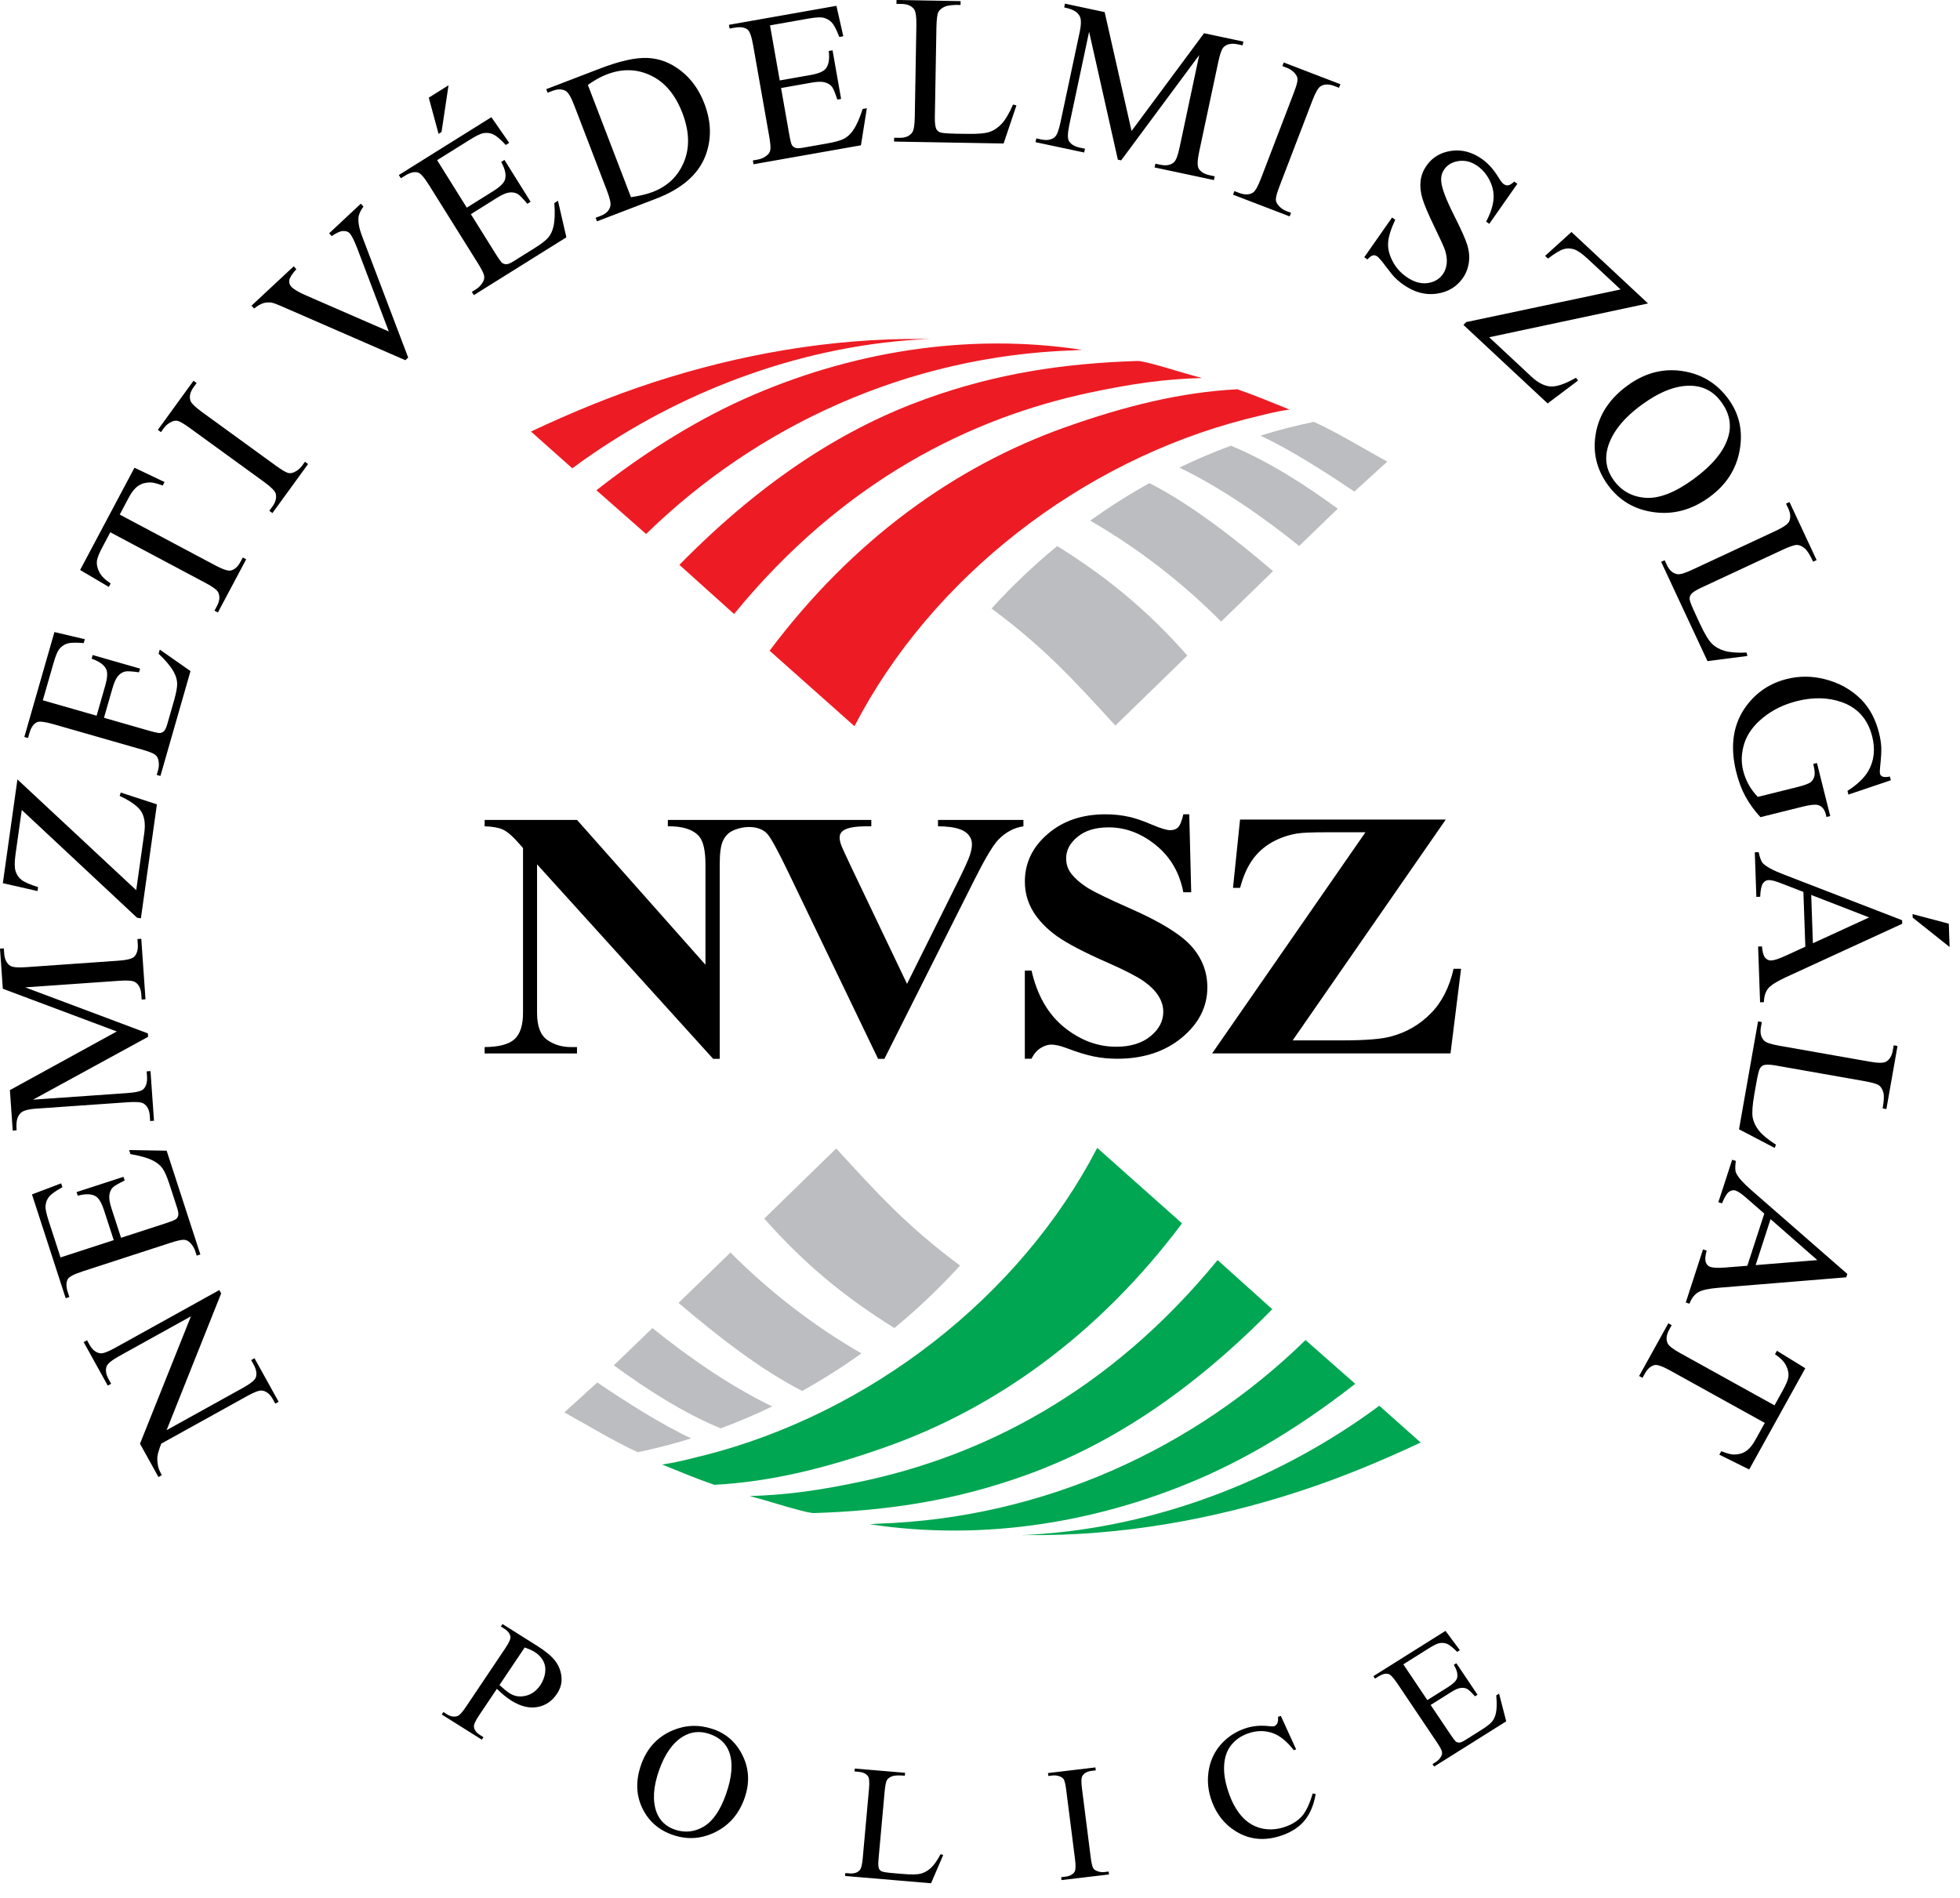
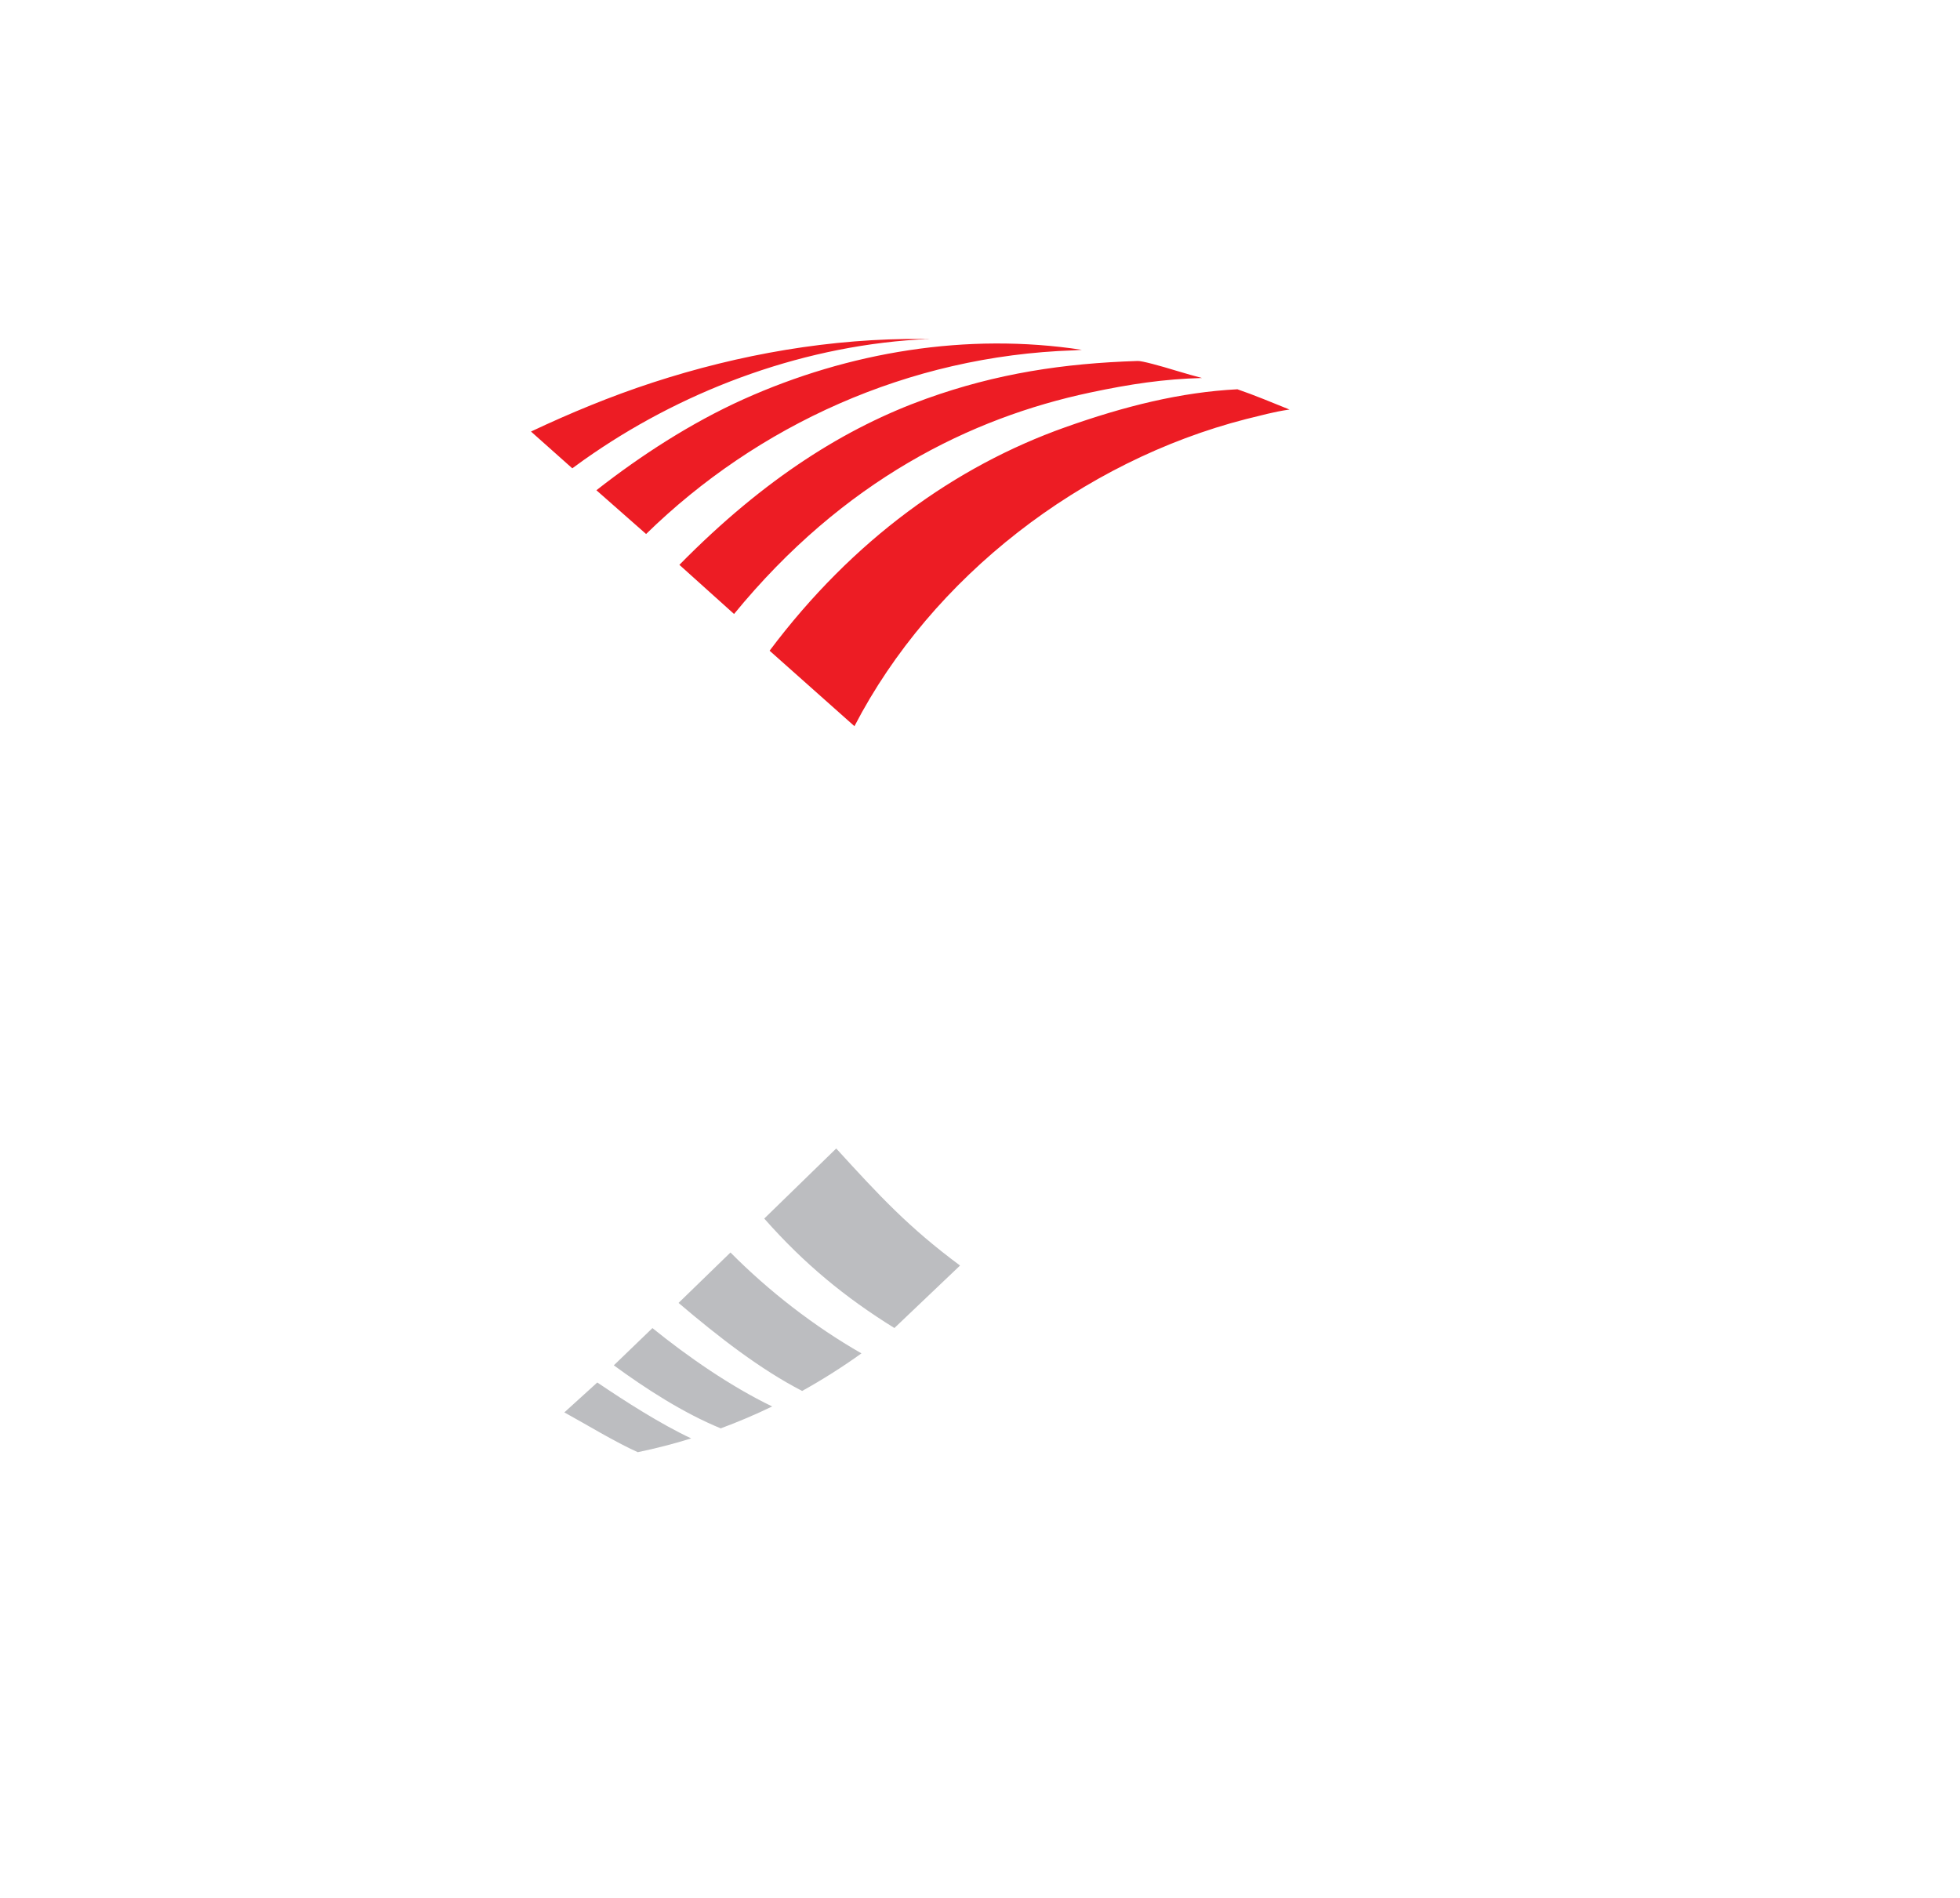
<svg xmlns="http://www.w3.org/2000/svg" width="126" height="122" viewBox="0 0 126 122" fill="none">
-   <path d="M31.944 108.57L30.802 110.27C30.556 110.634 30.445 110.889 30.469 111.029C30.497 111.224 30.624 111.393 30.851 111.535L31.08 111.68L30.974 111.839L28.398 110.221L28.503 110.062L28.73 110.207C28.984 110.364 29.22 110.398 29.437 110.309C29.555 110.259 29.726 110.066 29.949 109.737L32.475 105.975C32.722 105.61 32.835 105.358 32.813 105.22C32.781 105.023 32.652 104.851 32.424 104.708L32.197 104.565L32.303 104.407L34.507 105.792C35.045 106.13 35.432 106.448 35.673 106.751C35.911 107.052 36.051 107.398 36.093 107.786C36.135 108.173 36.039 108.542 35.805 108.89C35.487 109.366 35.065 109.65 34.543 109.743C34.019 109.836 33.462 109.699 32.871 109.329C32.726 109.235 32.577 109.129 32.423 109.004C32.268 108.877 32.11 108.73 31.944 108.57ZM32.11 108.325C32.247 108.452 32.37 108.561 32.483 108.651C32.592 108.739 32.691 108.813 32.776 108.866C33.083 109.058 33.423 109.108 33.8 109.016C34.177 108.928 34.488 108.702 34.733 108.338C34.901 108.087 35.005 107.819 35.045 107.538C35.084 107.257 35.04 107.001 34.918 106.772C34.794 106.542 34.61 106.35 34.364 106.197C34.213 106.101 34.001 106.009 33.73 105.914L32.11 108.325ZM45.813 111.153C46.69 111.443 47.338 112.021 47.751 112.882C48.166 113.741 48.2 114.654 47.856 115.622C47.501 116.617 46.882 117.335 45.999 117.775C45.117 118.216 44.214 118.284 43.291 117.976C42.36 117.667 41.693 117.084 41.287 116.233C40.881 115.381 40.859 114.446 41.222 113.428C41.593 112.389 42.262 111.663 43.227 111.249C44.066 110.89 44.928 110.859 45.813 111.153ZM45.595 111.466C44.991 111.266 44.428 111.322 43.907 111.636C43.26 112.026 42.747 112.742 42.376 113.788C41.994 114.855 41.937 115.758 42.203 116.493C42.41 117.052 42.81 117.429 43.404 117.629C44.039 117.839 44.649 117.774 45.234 117.431C45.819 117.087 46.296 116.402 46.664 115.366C47.063 114.244 47.134 113.331 46.875 112.629C46.667 112.069 46.241 111.683 45.595 111.466ZM60.468 119.201L60.636 119.254L59.853 121.071L54.325 120.602L54.343 120.414L54.611 120.437C54.912 120.462 55.137 120.388 55.283 120.209C55.366 120.106 55.425 119.859 55.461 119.469L55.864 115.001C55.904 114.569 55.881 114.296 55.791 114.181C55.668 114.02 55.472 113.928 55.203 113.906L54.935 113.884L54.951 113.697L58.184 113.969L58.167 114.157C57.789 114.122 57.519 114.133 57.358 114.19C57.2 114.247 57.087 114.329 57.022 114.429C56.957 114.533 56.905 114.785 56.868 115.19L56.475 119.545C56.45 119.829 56.46 120.023 56.507 120.133C56.542 120.209 56.603 120.268 56.688 120.309C56.771 120.35 57.044 120.391 57.506 120.428L58.027 120.472C58.577 120.521 58.965 120.513 59.193 120.454C59.421 120.394 59.636 120.273 59.838 120.09C60.034 119.91 60.247 119.614 60.468 119.201ZM71.269 120.318L71.293 120.505L68.243 120.866L68.221 120.68L68.473 120.649C68.768 120.615 68.971 120.506 69.082 120.326C69.152 120.207 69.162 119.943 69.109 119.531L68.543 115.079C68.5 114.731 68.447 114.506 68.389 114.399C68.342 114.318 68.262 114.253 68.143 114.207C67.981 114.144 67.815 114.123 67.647 114.144L67.394 114.174L67.37 113.986L70.419 113.624L70.442 113.812L70.188 113.843C69.899 113.877 69.696 113.986 69.586 114.165C69.51 114.284 69.5 114.55 69.553 114.961L70.118 119.413C70.163 119.76 70.215 119.987 70.273 120.091C70.318 120.174 70.4 120.237 70.523 120.285C70.681 120.349 70.845 120.37 71.013 120.349L71.269 120.318ZM82.338 110.308L83.324 112.465L83.171 112.516C82.717 111.929 82.246 111.552 81.758 111.397C81.268 111.239 80.758 111.253 80.225 111.44C79.783 111.596 79.42 111.846 79.145 112.194C78.868 112.539 78.716 112.986 78.692 113.542C78.667 114.094 78.788 114.728 79.057 115.443C79.28 116.03 79.568 116.507 79.925 116.872C80.283 117.235 80.701 117.463 81.178 117.559C81.657 117.652 82.146 117.61 82.644 117.432C83.079 117.281 83.43 117.054 83.696 116.758C83.96 116.46 84.19 115.972 84.389 115.295L84.578 115.339C84.459 116.035 84.224 116.598 83.877 117.023C83.528 117.449 83.047 117.77 82.43 117.988C81.317 118.378 80.303 118.282 79.393 117.698C78.712 117.261 78.217 116.64 77.915 115.834C77.67 115.185 77.596 114.534 77.692 113.887C77.787 113.234 78.039 112.669 78.452 112.183C78.867 111.7 79.386 111.348 80.009 111.129C80.492 110.957 81.014 110.906 81.573 110.969C81.738 110.991 81.851 110.992 81.91 110.972C81.998 110.942 82.063 110.882 82.106 110.798C82.162 110.682 82.177 110.541 82.156 110.373L82.338 110.308ZM90.214 106.996L91.756 109.295L93.082 108.463C93.425 108.247 93.619 108.054 93.668 107.881C93.732 107.654 93.664 107.371 93.459 107.029L93.623 106.925L94.983 108.95L94.82 109.053C94.589 108.793 94.424 108.639 94.33 108.584C94.209 108.518 94.068 108.493 93.908 108.513C93.75 108.533 93.545 108.618 93.294 108.778L91.969 109.609L93.258 111.525C93.431 111.783 93.547 111.931 93.607 111.972C93.669 112.013 93.74 112.033 93.821 112.027C93.901 112.025 94.026 111.97 94.192 111.867L95.209 111.226C95.55 111.015 95.778 110.836 95.903 110.695C96.024 110.554 96.112 110.371 96.163 110.146C96.226 109.856 96.234 109.47 96.187 108.994L96.369 108.88L96.829 110.661L92.194 113.57L92.088 113.413L92.3 113.277C92.444 113.19 92.556 113.072 92.638 112.925C92.702 112.821 92.722 112.709 92.693 112.598C92.667 112.485 92.558 112.285 92.367 112.002L89.828 108.224C89.578 107.856 89.39 107.652 89.256 107.617C89.072 107.568 88.858 107.624 88.608 107.781L88.394 107.915L88.29 107.757L92.925 104.846L93.849 106.086L93.677 106.195C93.407 105.926 93.197 105.757 93.044 105.687C92.891 105.62 92.719 105.602 92.53 105.634C92.384 105.664 92.161 105.775 91.865 105.96L90.214 106.996Z" fill="black" />
-   <path d="M10.186 94.954L9 92.814L12.274 84.624L7.677 87.172C7.186 87.443 6.911 87.671 6.851 87.848C6.767 88.084 6.813 88.363 6.989 88.679L7.144 88.959L6.929 89.079L5.378 86.28L5.594 86.16L5.751 86.443C5.94 86.787 6.176 86.969 6.46 87.002C6.633 87.018 6.944 86.902 7.391 86.656L14.099 82.936L14.218 83.149L10.709 91.943L15.612 89.225C16.103 88.954 16.38 88.729 16.444 88.555C16.525 88.314 16.477 88.036 16.303 87.722L16.146 87.438L16.361 87.318L17.912 90.117L17.697 90.237L17.542 89.956C17.351 89.612 17.114 89.427 16.83 89.395C16.658 89.378 16.347 89.495 15.9 89.742L10.364 92.81C10.221 93.189 10.14 93.464 10.12 93.629C10.099 93.799 10.117 94.017 10.169 94.289C10.197 94.421 10.275 94.603 10.403 94.833L10.186 94.954ZM3.891 80.837L7.312 79.726L6.692 77.821C6.531 77.326 6.351 77.023 6.149 76.905C5.881 76.746 5.498 76.736 4.998 76.87L4.922 76.636L7.937 75.656L8.014 75.891C7.612 76.087 7.358 76.236 7.258 76.333C7.134 76.456 7.058 76.622 7.03 76.823C7.001 77.025 7.044 77.305 7.162 77.668L7.782 79.575L10.638 78.647C11.021 78.523 11.248 78.429 11.32 78.37C11.391 78.309 11.44 78.227 11.46 78.127C11.482 78.025 11.453 77.855 11.376 77.617L10.901 76.154C10.742 75.666 10.592 75.323 10.452 75.12C10.314 74.925 10.11 74.754 9.843 74.616C9.494 74.439 9.009 74.3 8.388 74.195L8.302 73.934L10.713 73.976L12.88 80.646L12.645 80.723L12.545 80.415C12.479 80.212 12.365 80.034 12.208 79.883C12.096 79.768 11.964 79.707 11.811 79.704C11.658 79.697 11.371 79.765 10.95 79.901L5.321 81.731C4.772 81.909 4.454 82.072 4.363 82.223C4.243 82.434 4.241 82.716 4.358 83.075L4.458 83.382L4.223 83.46L2.055 76.786L3.932 76.075L4.013 76.322C3.582 76.561 3.298 76.761 3.161 76.926C3.025 77.092 2.947 77.295 2.924 77.536C2.916 77.725 2.982 78.036 3.121 78.466L3.891 80.837ZM9.521 66.655L2.125 70.695L8.19 70.271C8.749 70.231 9.094 70.146 9.225 70.014C9.401 69.834 9.475 69.563 9.451 69.201L9.429 68.876L9.675 68.858L9.899 72.05L9.652 72.068L9.63 71.742C9.604 71.354 9.466 71.088 9.223 70.939C9.072 70.851 8.743 70.824 8.233 70.859L2.303 71.274C1.899 71.301 1.612 71.368 1.439 71.47C1.314 71.542 1.214 71.666 1.138 71.841C1.063 72.019 1.039 72.293 1.066 72.666L0.819 72.685L0.636 70.082L7.507 66.311L0.181 63.564L0 60.986L0.247 60.969L0.268 61.287C0.296 61.683 0.432 61.949 0.676 62.098C0.827 62.186 1.157 62.213 1.665 62.178L7.597 61.762C8.157 61.723 8.501 61.636 8.632 61.501C8.806 61.32 8.882 61.049 8.857 60.686L8.835 60.37L9.082 60.351L9.353 64.241L9.107 64.26L9.084 63.935C9.057 63.54 8.92 63.275 8.677 63.132C8.527 63.043 8.197 63.015 7.688 63.051L1.622 63.476L9.507 66.435L9.521 66.655ZM1.12 50.107L8.757 57.228L9.277 53.537C9.355 52.973 9.291 52.519 9.088 52.182C8.88 51.846 8.416 51.505 7.692 51.166L7.764 50.951L10.087 51.71L9.058 59.036L8.814 59.001L1.399 52.07L0.994 54.951C0.927 55.43 0.93 55.784 1.004 56.014C1.078 56.242 1.204 56.428 1.385 56.567C1.568 56.708 1.922 56.864 2.448 57.033L2.412 57.284L0.183 56.777L1.12 50.107ZM2.752 45.019L6.211 46.01L6.763 44.083C6.906 43.583 6.927 43.23 6.826 43.02C6.692 42.74 6.38 42.517 5.891 42.347L5.957 42.11L9.006 42.985L8.938 43.221C8.495 43.158 8.202 43.142 8.064 43.166C7.892 43.2 7.737 43.294 7.6 43.444C7.464 43.595 7.344 43.854 7.238 44.218L6.685 46.145L9.571 46.973C9.958 47.082 10.199 47.134 10.292 47.124C10.385 47.113 10.471 47.072 10.544 47.001C10.619 46.93 10.69 46.772 10.76 46.532L11.184 45.052C11.326 44.56 11.393 44.191 11.389 43.947C11.384 43.705 11.309 43.452 11.165 43.188C10.976 42.844 10.651 42.458 10.195 42.024L10.272 41.76L12.246 43.143L10.313 49.885L10.076 49.817L10.164 49.506C10.223 49.299 10.229 49.088 10.184 48.876C10.155 48.719 10.079 48.594 9.954 48.506C9.829 48.415 9.556 48.311 9.129 48.188L3.441 46.558C2.886 46.399 2.53 46.356 2.37 46.431C2.153 46.537 1.994 46.77 1.891 47.134L1.801 47.445L1.564 47.378L3.499 40.633L5.452 41.093L5.381 41.342C4.891 41.301 4.542 41.308 4.337 41.368C4.133 41.429 3.954 41.553 3.8 41.74C3.688 41.893 3.566 42.186 3.443 42.62L2.752 45.019ZM8.645 30.069L10.579 30.989L10.46 31.215C10.106 31.082 9.836 31.014 9.654 31.014C9.361 31.016 9.105 31.087 8.89 31.234C8.671 31.38 8.476 31.619 8.299 31.949L7.698 33.081L13.831 36.343C14.327 36.607 14.664 36.719 14.844 36.676C15.089 36.615 15.295 36.429 15.46 36.116L15.607 35.842L15.825 35.957L14.008 39.374L13.789 39.259L13.942 38.969C14.126 38.627 14.151 38.33 14.023 38.074C13.942 37.92 13.676 37.721 13.225 37.482L7.091 34.219L6.579 35.184C6.378 35.559 6.265 35.841 6.236 36.027C6.2 36.275 6.252 36.524 6.388 36.785C6.523 37.045 6.765 37.284 7.114 37.507L6.995 37.732L5.15 36.642L8.645 30.069ZM19.605 29.686L19.805 29.831L17.513 32.985L17.314 32.839L17.503 32.578C17.725 32.273 17.796 31.987 17.72 31.722C17.667 31.549 17.42 31.305 16.98 30.985L12.214 27.524C11.842 27.253 11.578 27.099 11.426 27.059C11.308 27.031 11.177 27.046 11.03 27.112C10.826 27.209 10.663 27.345 10.537 27.519L10.348 27.78L10.148 27.634L12.44 24.479L12.64 24.625L12.447 24.89C12.23 25.19 12.159 25.472 12.236 25.738C12.287 25.913 12.532 26.159 12.973 26.479L17.739 29.941C18.112 30.211 18.374 30.366 18.528 30.407C18.643 30.438 18.776 30.418 18.926 30.348C19.125 30.255 19.287 30.122 19.413 29.95L19.605 29.686ZM23.197 13.095L23.364 13.277C23.171 13.539 23.062 13.781 23.043 14.003C23.021 14.324 23.097 14.715 23.274 15.174L26.24 22.987L26.058 23.157L18.222 19.743C17.82 19.565 17.559 19.469 17.448 19.452C17.27 19.428 17.095 19.439 16.92 19.493C16.747 19.548 16.552 19.661 16.335 19.834L16.167 19.652L18.882 17.121L19.051 17.302C18.77 17.618 18.619 17.857 18.597 18.017C18.576 18.177 18.619 18.317 18.73 18.435C18.881 18.597 19.196 18.785 19.668 18.99L24.995 21.31L22.977 15.995C22.778 15.472 22.609 15.137 22.472 14.989C22.385 14.895 22.25 14.849 22.077 14.852C21.899 14.852 21.682 14.942 21.425 15.115C21.405 15.126 21.372 15.149 21.327 15.178L21.159 14.998L23.197 13.095ZM28.101 10.297L30.008 13.35L31.707 12.287C32.148 12.012 32.4 11.763 32.465 11.54C32.554 11.24 32.471 10.865 32.22 10.413L32.43 10.281L34.11 12.971L33.901 13.102C33.613 12.758 33.407 12.55 33.288 12.475C33.138 12.387 32.96 12.352 32.757 12.373C32.554 12.394 32.291 12.505 31.969 12.705L30.27 13.769L31.86 16.314C32.073 16.655 32.218 16.853 32.294 16.909C32.372 16.964 32.461 16.99 32.564 16.986C32.668 16.983 32.828 16.915 33.038 16.782L34.344 15.966C34.779 15.695 35.075 15.466 35.236 15.282C35.395 15.098 35.51 14.86 35.578 14.569C35.667 14.186 35.685 13.681 35.636 13.054L35.869 12.908L36.411 15.257L30.462 18.973L30.332 18.765L30.605 18.593C30.788 18.479 30.933 18.325 31.04 18.138C31.125 18.001 31.151 17.858 31.118 17.708C31.086 17.558 30.953 17.296 30.719 16.919L27.581 11.9C27.276 11.411 27.04 11.142 26.87 11.09C26.639 11.025 26.364 11.092 26.044 11.291L25.77 11.461L25.639 11.252L31.589 7.534L32.733 9.183L32.513 9.321C32.177 8.961 31.913 8.734 31.721 8.643C31.528 8.55 31.312 8.522 31.073 8.558C30.886 8.597 30.6 8.736 30.219 8.974L28.101 10.297ZM28.834 5.484L28.385 8.485L28.193 8.605L27.563 6.279L28.834 5.484ZM38.379 14.23L38.29 14L38.608 13.879C38.967 13.741 39.177 13.528 39.239 13.241C39.279 13.069 39.204 12.742 39.021 12.264L36.911 6.763C36.707 6.235 36.522 5.926 36.354 5.838C36.12 5.717 35.845 5.717 35.524 5.84L35.205 5.962L35.117 5.732L38.571 4.407C39.841 3.919 40.861 3.692 41.632 3.726C42.405 3.761 43.121 4.037 43.781 4.557C44.444 5.075 44.943 5.775 45.28 6.655C45.735 7.84 45.754 8.963 45.343 10.034C44.877 11.229 43.822 12.142 42.172 12.775L38.379 14.23ZM40.563 12.677C41.138 12.591 41.602 12.479 41.96 12.341C42.926 11.97 43.597 11.322 43.974 10.396C44.351 9.472 44.314 8.428 43.867 7.262C43.416 6.09 42.744 5.286 41.847 4.857C40.949 4.424 40.001 4.401 39.001 4.786C38.627 4.93 38.223 5.153 37.791 5.459L40.563 12.677ZM49.501 1.631L50.126 5.172L52.1 4.824C52.611 4.734 52.939 4.597 53.083 4.415C53.277 4.171 53.34 3.793 53.277 3.279L53.521 3.235L54.071 6.359L53.828 6.403C53.69 5.975 53.578 5.705 53.494 5.591C53.389 5.453 53.236 5.354 53.04 5.298C52.844 5.24 52.559 5.244 52.185 5.31L50.211 5.66L50.733 8.617C50.802 9.013 50.863 9.251 50.912 9.331C50.963 9.41 51.037 9.47 51.134 9.504C51.231 9.54 51.404 9.535 51.65 9.491L53.167 9.224C53.671 9.134 54.033 9.034 54.25 8.922C54.466 8.813 54.662 8.634 54.834 8.39C55.059 8.07 55.266 7.608 55.454 7.007L55.725 6.958L55.347 9.341L48.44 10.56L48.397 10.315L48.715 10.259C48.927 10.222 49.118 10.135 49.29 10C49.42 9.903 49.498 9.782 49.522 9.632C49.549 9.479 49.523 9.187 49.446 8.749L48.418 2.922C48.319 2.355 48.201 2.015 48.062 1.903C47.872 1.756 47.592 1.715 47.221 1.78L46.903 1.835L46.86 1.595L53.77 0.375L54.212 2.332L53.955 2.377C53.779 1.918 53.62 1.609 53.476 1.451C53.332 1.294 53.141 1.186 52.905 1.132C52.719 1.098 52.403 1.118 51.957 1.196L49.501 1.631ZM65.124 6.721L65.343 6.774L64.518 9.225L57.476 9.102L57.48 8.855L57.82 8.86C58.205 8.868 58.482 8.749 58.65 8.502C58.746 8.362 58.798 8.032 58.807 7.519L58.91 1.629C58.919 1.061 58.864 0.706 58.741 0.563C58.57 0.363 58.314 0.259 57.971 0.254L57.629 0.247L57.634 0L61.753 0.072L61.748 0.318C61.266 0.304 60.926 0.342 60.728 0.432C60.532 0.52 60.396 0.638 60.323 0.776C60.25 0.917 60.208 1.255 60.198 1.788L60.097 7.527C60.091 7.899 60.123 8.154 60.191 8.295C60.242 8.391 60.326 8.463 60.437 8.51C60.546 8.555 60.895 8.583 61.484 8.596L62.148 8.606C62.849 8.619 63.339 8.578 63.622 8.479C63.906 8.381 64.166 8.203 64.406 7.945C64.641 7.688 64.88 7.279 65.124 6.721ZM71.862 10.264L70.014 2.041L68.75 7.988C68.633 8.537 68.621 8.892 68.711 9.054C68.834 9.273 69.074 9.417 69.432 9.495L69.748 9.56L69.698 9.804L66.569 9.14L66.62 8.898L66.94 8.965C67.321 9.047 67.615 8.989 67.823 8.796C67.95 8.675 68.068 8.365 68.173 7.866L69.411 2.051C69.494 1.656 69.509 1.361 69.46 1.167C69.425 1.025 69.331 0.896 69.187 0.774C69.035 0.653 68.778 0.554 68.412 0.476L68.462 0.234L71.014 0.778L72.743 8.421L77.404 2.136L79.931 2.673L79.879 2.915L79.569 2.85C79.18 2.767 78.885 2.824 78.675 3.017C78.549 3.138 78.43 3.448 78.326 3.947L77.088 9.762C76.972 10.311 76.961 10.666 77.055 10.829C77.18 11.047 77.421 11.193 77.777 11.269L78.088 11.336L78.038 11.576L74.224 10.765L74.275 10.524L74.595 10.591C74.98 10.673 75.273 10.615 75.478 10.422C75.605 10.3 75.722 9.99 75.828 9.492L77.092 3.544L72.075 10.309L71.862 10.264ZM82.996 13.682L82.906 13.912L79.266 12.515L79.354 12.285L79.656 12.4C80.008 12.536 80.302 12.53 80.538 12.389C80.692 12.292 80.864 11.991 81.059 11.482L83.168 5.983C83.332 5.555 83.416 5.26 83.414 5.102C83.412 4.98 83.361 4.86 83.259 4.733C83.113 4.564 82.94 4.44 82.74 4.364L82.437 4.247L82.527 4.017L86.168 5.414L86.078 5.644L85.773 5.527C85.427 5.395 85.135 5.4 84.9 5.543C84.744 5.638 84.57 5.938 84.374 6.447L82.264 11.946C82.098 12.375 82.017 12.67 82.019 12.828C82.019 12.947 82.073 13.07 82.178 13.196C82.319 13.367 82.487 13.488 82.689 13.566L82.996 13.682ZM97.545 11.813L95.741 14.389L95.539 14.248C95.82 13.706 95.978 13.231 96.011 12.817C96.045 12.407 95.966 12.004 95.768 11.608C95.575 11.215 95.309 10.901 94.971 10.664C94.587 10.397 94.194 10.294 93.781 10.351C93.368 10.41 93.057 10.587 92.849 10.883C92.69 11.111 92.622 11.373 92.651 11.672C92.688 12.105 92.969 12.85 93.505 13.906C93.941 14.769 94.214 15.388 94.331 15.766C94.444 16.145 94.477 16.518 94.425 16.886C94.372 17.253 94.243 17.584 94.034 17.882C93.638 18.446 93.079 18.778 92.355 18.881C91.629 18.984 90.922 18.791 90.235 18.312C90.016 18.159 89.827 18 89.661 17.833C89.559 17.734 89.371 17.503 89.095 17.136C88.822 16.769 88.634 16.554 88.54 16.487C88.448 16.422 88.354 16.399 88.265 16.417C88.172 16.436 88.052 16.522 87.905 16.679L87.703 16.537L89.49 13.984L89.693 14.126C89.415 14.727 89.259 15.218 89.237 15.595C89.211 15.975 89.304 16.368 89.515 16.775C89.722 17.184 90.023 17.527 90.419 17.804C90.876 18.123 91.325 18.256 91.759 18.2C92.197 18.143 92.529 17.948 92.762 17.618C92.891 17.434 92.968 17.214 93.001 16.957C93.031 16.699 92.997 16.415 92.901 16.103C92.835 15.895 92.604 15.387 92.213 14.583C91.823 13.781 91.568 13.178 91.445 12.777C91.322 12.375 91.284 11.995 91.322 11.643C91.361 11.288 91.49 10.955 91.707 10.649C92.08 10.114 92.609 9.797 93.29 9.699C93.973 9.599 94.632 9.774 95.266 10.218C95.662 10.498 96.013 10.888 96.324 11.393C96.468 11.629 96.579 11.775 96.663 11.834C96.759 11.9 96.857 11.927 96.958 11.913C97.058 11.897 97.185 11.819 97.343 11.674L97.545 11.813ZM105.946 19.508L95.733 21.681L98.458 24.223C98.878 24.612 99.284 24.818 99.679 24.845C100.073 24.869 100.618 24.683 101.313 24.285L101.445 24.467L99.491 25.936L94.08 20.89L94.25 20.708L104.182 18.609L102.053 16.626C101.699 16.297 101.407 16.096 101.176 16.025C100.947 15.955 100.723 15.952 100.504 16.022C100.285 16.089 99.953 16.29 99.514 16.624L99.328 16.451L101.023 14.915L105.946 19.508ZM111.124 25.67C111.816 26.623 112.056 27.715 111.837 28.94C111.619 30.169 110.969 31.175 109.883 31.964C108.765 32.776 107.58 33.099 106.33 32.929C105.078 32.764 104.092 32.178 103.362 31.177C102.629 30.165 102.371 29.052 102.591 27.841C102.81 26.628 103.491 25.609 104.636 24.778C105.804 23.928 107.046 23.633 108.365 23.891C109.506 24.115 110.428 24.707 111.124 25.67ZM110.661 25.85C110.185 25.194 109.556 24.843 108.78 24.802C107.811 24.75 106.741 25.149 105.567 26.003C104.366 26.875 103.626 27.804 103.35 28.787C103.146 29.538 103.275 30.236 103.745 30.881C104.247 31.572 104.93 31.944 105.796 32.003C106.662 32.06 107.675 31.667 108.839 30.822C110.098 29.906 110.86 28.974 111.116 28.031C111.323 27.277 111.169 26.55 110.661 25.85ZM112.281 41.952L112.33 42.171L109.767 42.503L106.788 36.12L107.013 36.016L107.159 36.325C107.32 36.674 107.549 36.87 107.844 36.914C108.014 36.939 108.332 36.842 108.797 36.624L114.137 34.135C114.65 33.895 114.946 33.691 115.022 33.515C115.126 33.276 115.106 32.998 114.96 32.687L114.814 32.379L115.039 32.275L116.782 36.006L116.557 36.11C116.357 35.671 116.175 35.382 116.005 35.244C115.839 35.107 115.677 35.037 115.521 35.032C115.362 35.028 115.039 35.136 114.555 35.363L109.355 37.787C109.015 37.945 108.801 38.086 108.705 38.209C108.641 38.298 108.615 38.404 108.619 38.524C108.628 38.642 108.754 38.968 109.004 39.501L109.283 40.104C109.58 40.74 109.833 41.163 110.045 41.373C110.256 41.586 110.531 41.743 110.867 41.843C111.2 41.941 111.672 41.978 112.281 41.952ZM121.554 50.161L118.825 51.082L118.766 50.843C119.399 50.441 119.844 50.014 120.106 49.565C120.477 48.917 120.563 48.18 120.36 47.359C120.08 46.24 119.424 45.498 118.388 45.135C117.518 44.832 116.562 44.811 115.524 45.07C114.682 45.282 113.958 45.633 113.344 46.133C112.732 46.629 112.329 47.183 112.135 47.789C111.946 48.395 111.918 48.978 112.058 49.533C112.137 49.857 112.26 50.163 112.417 50.446C112.574 50.728 112.769 50.99 113.002 51.231L115.563 50.593C116.006 50.483 116.288 50.376 116.409 50.277C116.53 50.173 116.607 50.044 116.643 49.884C116.682 49.725 116.654 49.468 116.566 49.113L116.805 49.053L117.657 52.462L117.417 52.523L117.376 52.36C117.292 52.023 117.122 51.821 116.862 51.75C116.682 51.705 116.354 51.742 115.878 51.86L113.172 52.534C112.777 52.105 112.457 51.661 112.21 51.209C111.96 50.753 111.765 50.23 111.617 49.637C111.192 47.935 111.417 46.506 112.29 45.349C112.944 44.481 113.811 43.912 114.882 43.647C115.657 43.454 116.45 43.454 117.253 43.649C118.209 43.88 119.014 44.324 119.661 44.98C120.198 45.533 120.578 46.248 120.797 47.129C120.876 47.448 120.923 47.745 120.939 48.02C120.951 48.296 120.93 48.695 120.873 49.221C120.841 49.486 120.837 49.66 120.857 49.743C120.877 49.826 120.93 49.885 121.022 49.926C121.112 49.965 121.269 49.965 121.494 49.922L121.554 50.161ZM116.057 60.862L115.933 57.339L114.489 56.781C114.13 56.641 113.864 56.572 113.688 56.578C113.551 56.585 113.43 56.654 113.331 56.79C113.233 56.924 113.174 57.213 113.155 57.651L112.908 57.659L112.809 54.791L113.057 54.783C113.135 55.16 113.231 55.402 113.342 55.511C113.565 55.731 114.01 55.968 114.676 56.221L122.278 59.159L122.286 59.387L114.826 62.815C114.227 63.089 113.844 63.335 113.666 63.547C113.495 63.763 113.403 64.055 113.393 64.429L113.148 64.436L113.021 60.85L113.268 60.842C113.298 61.202 113.369 61.446 113.474 61.569C113.583 61.694 113.711 61.752 113.859 61.746C114.056 61.74 114.363 61.64 114.782 61.446L116.057 60.862ZM116.543 60.64L120.16 58.979L116.435 57.534L116.543 60.64ZM125.331 60.881L122.958 58.991L122.95 58.764L125.28 59.383L125.331 60.881ZM114.17 73.59L114.086 73.798L111.794 72.599L113.018 65.662L113.261 65.705L113.201 66.041C113.135 66.419 113.209 66.711 113.426 66.917C113.549 67.033 113.865 67.136 114.374 67.226L120.175 68.248C120.735 68.349 121.092 68.349 121.256 68.248C121.479 68.111 121.621 67.874 121.68 67.536L121.741 67.2L121.983 67.243L121.268 71.299L121.026 71.257C121.114 70.781 121.13 70.44 121.071 70.231C121.015 70.024 120.921 69.872 120.795 69.779C120.669 69.682 120.341 69.589 119.816 69.496L114.165 68.5C113.795 68.435 113.54 68.427 113.39 68.473C113.286 68.509 113.204 68.58 113.14 68.683C113.076 68.783 112.994 69.123 112.892 69.703L112.776 70.357C112.656 71.046 112.621 71.538 112.672 71.833C112.726 72.129 112.86 72.415 113.076 72.689C113.291 72.961 113.657 73.263 114.17 73.59ZM112.328 81.374L113.419 78.02L112.251 77C111.962 76.747 111.733 76.591 111.568 76.538C111.437 76.495 111.298 76.519 111.157 76.614C111.02 76.706 110.866 76.958 110.7 77.362L110.466 77.286L111.355 74.557L111.589 74.634C111.534 75.015 111.54 75.275 111.61 75.415C111.742 75.698 112.08 76.073 112.619 76.54L118.758 81.9L118.686 82.116L110.505 82.786C109.85 82.839 109.402 82.936 109.165 83.079C108.928 83.222 108.744 83.464 108.607 83.811L108.371 83.735L109.479 80.323L109.714 80.398C109.62 80.748 109.601 81 109.659 81.153C109.718 81.307 109.817 81.404 109.961 81.45C110.147 81.511 110.47 81.522 110.929 81.484L112.328 81.374ZM112.863 81.331L116.828 81.009L113.821 78.375L112.863 81.331ZM112.448 94.47L110.528 93.518L110.653 93.296C111.007 93.434 111.274 93.505 111.456 93.51C111.748 93.512 112.005 93.447 112.226 93.303C112.445 93.16 112.646 92.926 112.828 92.598L113.451 91.477L107.373 88.11C106.881 87.838 106.547 87.719 106.367 87.757C106.119 87.816 105.911 87.997 105.742 88.307L105.588 88.579L105.372 88.46L107.249 85.073L107.466 85.192L107.307 85.479C107.119 85.82 107.088 86.117 107.213 86.374C107.29 86.529 107.551 86.732 107.998 86.98L114.076 90.347L114.604 89.393C114.81 89.02 114.929 88.742 114.961 88.555C115 88.309 114.953 88.059 114.822 87.794C114.691 87.533 114.452 87.29 114.107 87.062L114.231 86.839L116.055 87.961L112.448 94.47Z" fill="black" />
-   <path d="M37.093 52.71L45.351 62.022V55.566C45.351 54.668 45.208 54.058 44.922 53.742C44.526 53.315 43.863 53.107 42.933 53.121V52.711H47.99H56.013V53.121H55.743C55.018 53.121 54.526 53.201 54.26 53.363C54.07 53.472 53.977 53.634 53.977 53.85C53.977 53.983 54.011 54.142 54.074 54.322C54.141 54.502 54.365 54.988 54.74 55.779L58.309 63.251L61.618 56.598C62.014 55.795 62.259 55.253 62.347 54.982C62.44 54.711 62.482 54.476 62.482 54.282C62.482 54.064 62.419 53.868 62.284 53.698C62.154 53.528 61.959 53.399 61.707 53.311C61.353 53.182 60.882 53.122 60.3 53.122V52.712H65.791V53.122C65.185 53.21 64.642 53.501 64.165 53.996C63.819 54.366 63.305 55.231 62.622 56.599L56.854 68.071H56.448L50.705 56.135C50.015 54.696 49.551 53.849 49.319 53.599C48.772 53.01 47.692 53.093 47.039 53.437C46.794 53.566 46.604 53.779 46.47 54.069C46.334 54.359 46.268 54.861 46.268 55.568V68.071H45.846L34.525 55.565V65.112C34.525 65.974 34.745 66.556 35.187 66.859C35.626 67.164 36.131 67.314 36.695 67.314H37.092V67.725H31.154V67.314C32.076 67.308 32.717 67.136 33.079 66.805C33.441 66.472 33.623 65.909 33.623 65.112V54.516L33.265 54.116C32.911 53.719 32.599 53.458 32.326 53.33C32.055 53.205 31.664 53.138 31.155 53.121V52.711H37.093V52.71ZM76.452 52.351L76.578 57.363H76.071C75.833 56.107 75.247 55.098 74.311 54.336C73.371 53.572 72.358 53.19 71.271 53.19C70.429 53.19 69.764 53.39 69.276 53.795C68.781 54.195 68.538 54.659 68.538 55.181C68.538 55.515 68.626 55.809 68.8 56.07C69.034 56.414 69.419 56.758 69.95 57.098C70.338 57.339 71.228 57.774 72.63 58.394C74.593 59.255 75.917 60.071 76.599 60.838C77.277 61.606 77.615 62.482 77.615 63.473C77.615 64.727 77.067 65.804 75.976 66.708C74.885 67.611 73.498 68.064 71.818 68.064C71.291 68.064 70.788 68.015 70.32 67.919C69.85 67.824 69.257 67.644 68.551 67.375C68.155 67.228 67.829 67.155 67.572 67.155C67.358 67.155 67.135 67.232 66.893 67.379C66.655 67.53 66.458 67.757 66.313 68.064H65.882V62.396H66.313C66.674 63.986 67.376 65.202 68.407 66.039C69.443 66.873 70.556 67.293 71.751 67.293C72.675 67.293 73.412 67.067 73.962 66.616C74.509 66.168 74.782 65.645 74.782 65.045C74.782 64.693 74.678 64.35 74.466 64.016C74.256 63.684 73.939 63.37 73.511 63.069C73.079 62.77 72.322 62.381 71.236 61.9C69.71 61.232 68.615 60.659 67.947 60.185C67.287 59.712 66.776 59.183 66.419 58.601C66.062 58.015 65.884 57.373 65.884 56.675C65.884 55.476 66.372 54.456 67.355 53.612C68.332 52.77 69.567 52.35 71.061 52.35C71.604 52.35 72.129 52.407 72.639 52.524C73.028 52.616 73.499 52.777 74.055 53.016C74.61 53.252 74.998 53.37 75.223 53.37C75.438 53.37 75.606 53.313 75.728 53.195C75.85 53.079 75.969 52.795 76.073 52.349H76.452V52.351ZM92.941 52.69L83.1 66.884H86.286C87.792 66.884 88.847 66.798 89.448 66.626C90.425 66.363 91.268 65.872 91.975 65.153C92.684 64.439 93.172 63.482 93.446 62.28H93.926L93.247 67.722H77.922L87.779 53.505H85.291C84.331 53.505 83.695 53.532 83.391 53.584C82.814 53.678 82.27 53.868 81.766 54.15C81.259 54.438 80.838 54.816 80.506 55.288C80.172 55.762 79.91 56.358 79.721 57.081H79.264L79.717 52.688H92.941V52.69Z" fill="black" />
-   <path fill-rule="evenodd" clip-rule="evenodd" d="M84.454 27.121L84.462 27.12C85.943 27.787 87.759 28.9 89.183 29.678L87.064 31.602C85.261 30.382 82.997 28.931 81.027 28.006C82.15 27.658 83.293 27.363 84.454 27.121ZM79.127 28.654C81.526 29.636 83.965 31.21 85.998 32.704L83.516 35.099C81.225 33.246 78.465 31.336 75.82 30.061C76.897 29.539 78.001 29.07 79.127 28.654ZM67.961 35.104C71.131 37.07 73.758 39.228 76.33 42.142L71.703 46.646C68.918 43.594 67.064 41.588 63.742 39.119C65.058 37.676 66.469 36.334 67.961 35.104ZM73.893 31.058C76.578 32.438 79.303 34.555 81.839 36.716L78.502 39.96C76.02 37.458 73.109 35.207 70.082 33.473C71.305 32.595 72.579 31.788 73.893 31.058Z" fill="#BCBDC0" />
  <path fill-rule="evenodd" clip-rule="evenodd" d="M73.13 23.206C68.37 23.359 64.075 24.005 59.542 25.634C54.44 27.465 49.185 30.705 43.675 36.312L47.189 39.472C54.233 30.87 62.42 26.863 70.073 25.238C72.685 24.683 74.834 24.367 77.271 24.3C76.958 24.224 76.16 23.997 75.641 23.84C74.573 23.513 73.386 23.188 73.13 23.206ZM69.548 22.489C69.372 22.499 69.196 22.511 69.021 22.523C58.358 22.875 48.662 27.366 41.535 34.33L38.34 31.517C41.174 29.296 44.419 27.188 47.795 25.668C54.571 22.621 62.161 21.363 69.548 22.489ZM82.896 26.328C81.81 26.486 81.156 26.693 80.102 26.942C69.566 29.647 59.908 37.07 54.929 46.685L49.474 41.833C54.832 34.689 61.425 29.974 68.476 27.469C72.279 26.117 75.898 25.212 79.546 25.026C80.588 25.38 81.881 25.919 82.896 26.328ZM59.372 21.791C59.498 21.803 59.624 21.776 59.751 21.791C51.856 22.124 44.249 24.977 38.141 29.147C37.949 29.277 37.761 29.405 37.576 29.538C37.311 29.725 37.051 29.915 36.79 30.107L34.135 27.743C36.644 26.56 39.257 25.475 41.96 24.593C47.516 22.781 53.423 21.733 59.372 21.791Z" fill="#ED1C24" />
-   <path fill-rule="evenodd" clip-rule="evenodd" d="M41.006 93.357L40.998 93.358C39.516 92.692 37.702 91.579 36.279 90.8L38.397 88.877C40.2 90.097 42.466 91.548 44.433 92.472C43.31 92.822 42.167 93.115 41.006 93.357ZM46.333 91.826C43.934 90.844 41.496 89.268 39.46 87.774L41.942 85.38C44.234 87.234 46.993 89.143 49.641 90.418C48.563 90.939 47.46 91.409 46.333 91.826ZM57.497 85.376C54.328 83.41 51.701 81.252 49.13 78.339L53.757 73.834C56.543 76.885 58.395 78.893 61.718 81.359C60.402 82.804 58.992 84.144 57.497 85.376ZM51.566 89.421C48.883 88.041 46.16 85.924 43.621 83.762L46.959 80.52C49.442 83.023 52.35 85.272 55.379 87.006C54.155 87.884 52.882 88.69 51.566 89.421Z" fill="#BCBDC0" />
-   <path fill-rule="evenodd" clip-rule="evenodd" d="M52.331 97.272C57.09 97.119 61.388 96.472 65.918 94.845C71.022 93.014 76.277 89.775 81.788 84.167L78.274 81.007C71.231 89.61 63.042 93.615 55.389 95.24C52.776 95.795 50.627 96.11 48.192 96.178C48.504 96.255 49.302 96.481 49.822 96.64C50.89 96.966 52.076 97.29 52.331 97.272ZM55.915 97.991C56.089 97.978 56.265 97.969 56.441 97.954C67.104 97.602 76.8 93.113 83.926 86.149L87.121 88.962C84.288 91.183 81.045 93.292 77.668 94.812C70.891 97.859 63.302 99.114 55.915 97.991ZM42.566 94.151C43.652 93.992 44.305 93.789 45.36 93.539C55.896 90.834 65.555 83.407 70.536 73.795L75.987 78.648C70.632 85.791 64.038 90.507 56.988 93.01C53.183 94.363 49.564 95.267 45.916 95.455C44.874 95.1 43.582 94.562 42.566 94.151ZM66.09 98.688C65.964 98.674 65.839 98.703 65.713 98.689C73.606 98.354 81.214 95.503 87.321 91.332C87.513 91.203 87.701 91.071 87.884 90.941C88.15 90.753 88.411 90.563 88.671 90.372L91.328 92.737C88.815 93.918 86.205 95.005 83.501 95.886C77.946 97.699 72.039 98.746 66.09 98.688Z" fill="#00A651" />
+   <path fill-rule="evenodd" clip-rule="evenodd" d="M41.006 93.357L40.998 93.358C39.516 92.692 37.702 91.579 36.279 90.8L38.397 88.877C40.2 90.097 42.466 91.548 44.433 92.472C43.31 92.822 42.167 93.115 41.006 93.357ZM46.333 91.826C43.934 90.844 41.496 89.268 39.46 87.774L41.942 85.38C44.234 87.234 46.993 89.143 49.641 90.418C48.563 90.939 47.46 91.409 46.333 91.826ZM57.497 85.376C54.328 83.41 51.701 81.252 49.13 78.339L53.757 73.834C56.543 76.885 58.395 78.893 61.718 81.359ZM51.566 89.421C48.883 88.041 46.16 85.924 43.621 83.762L46.959 80.52C49.442 83.023 52.35 85.272 55.379 87.006C54.155 87.884 52.882 88.69 51.566 89.421Z" fill="#BCBDC0" />
</svg>